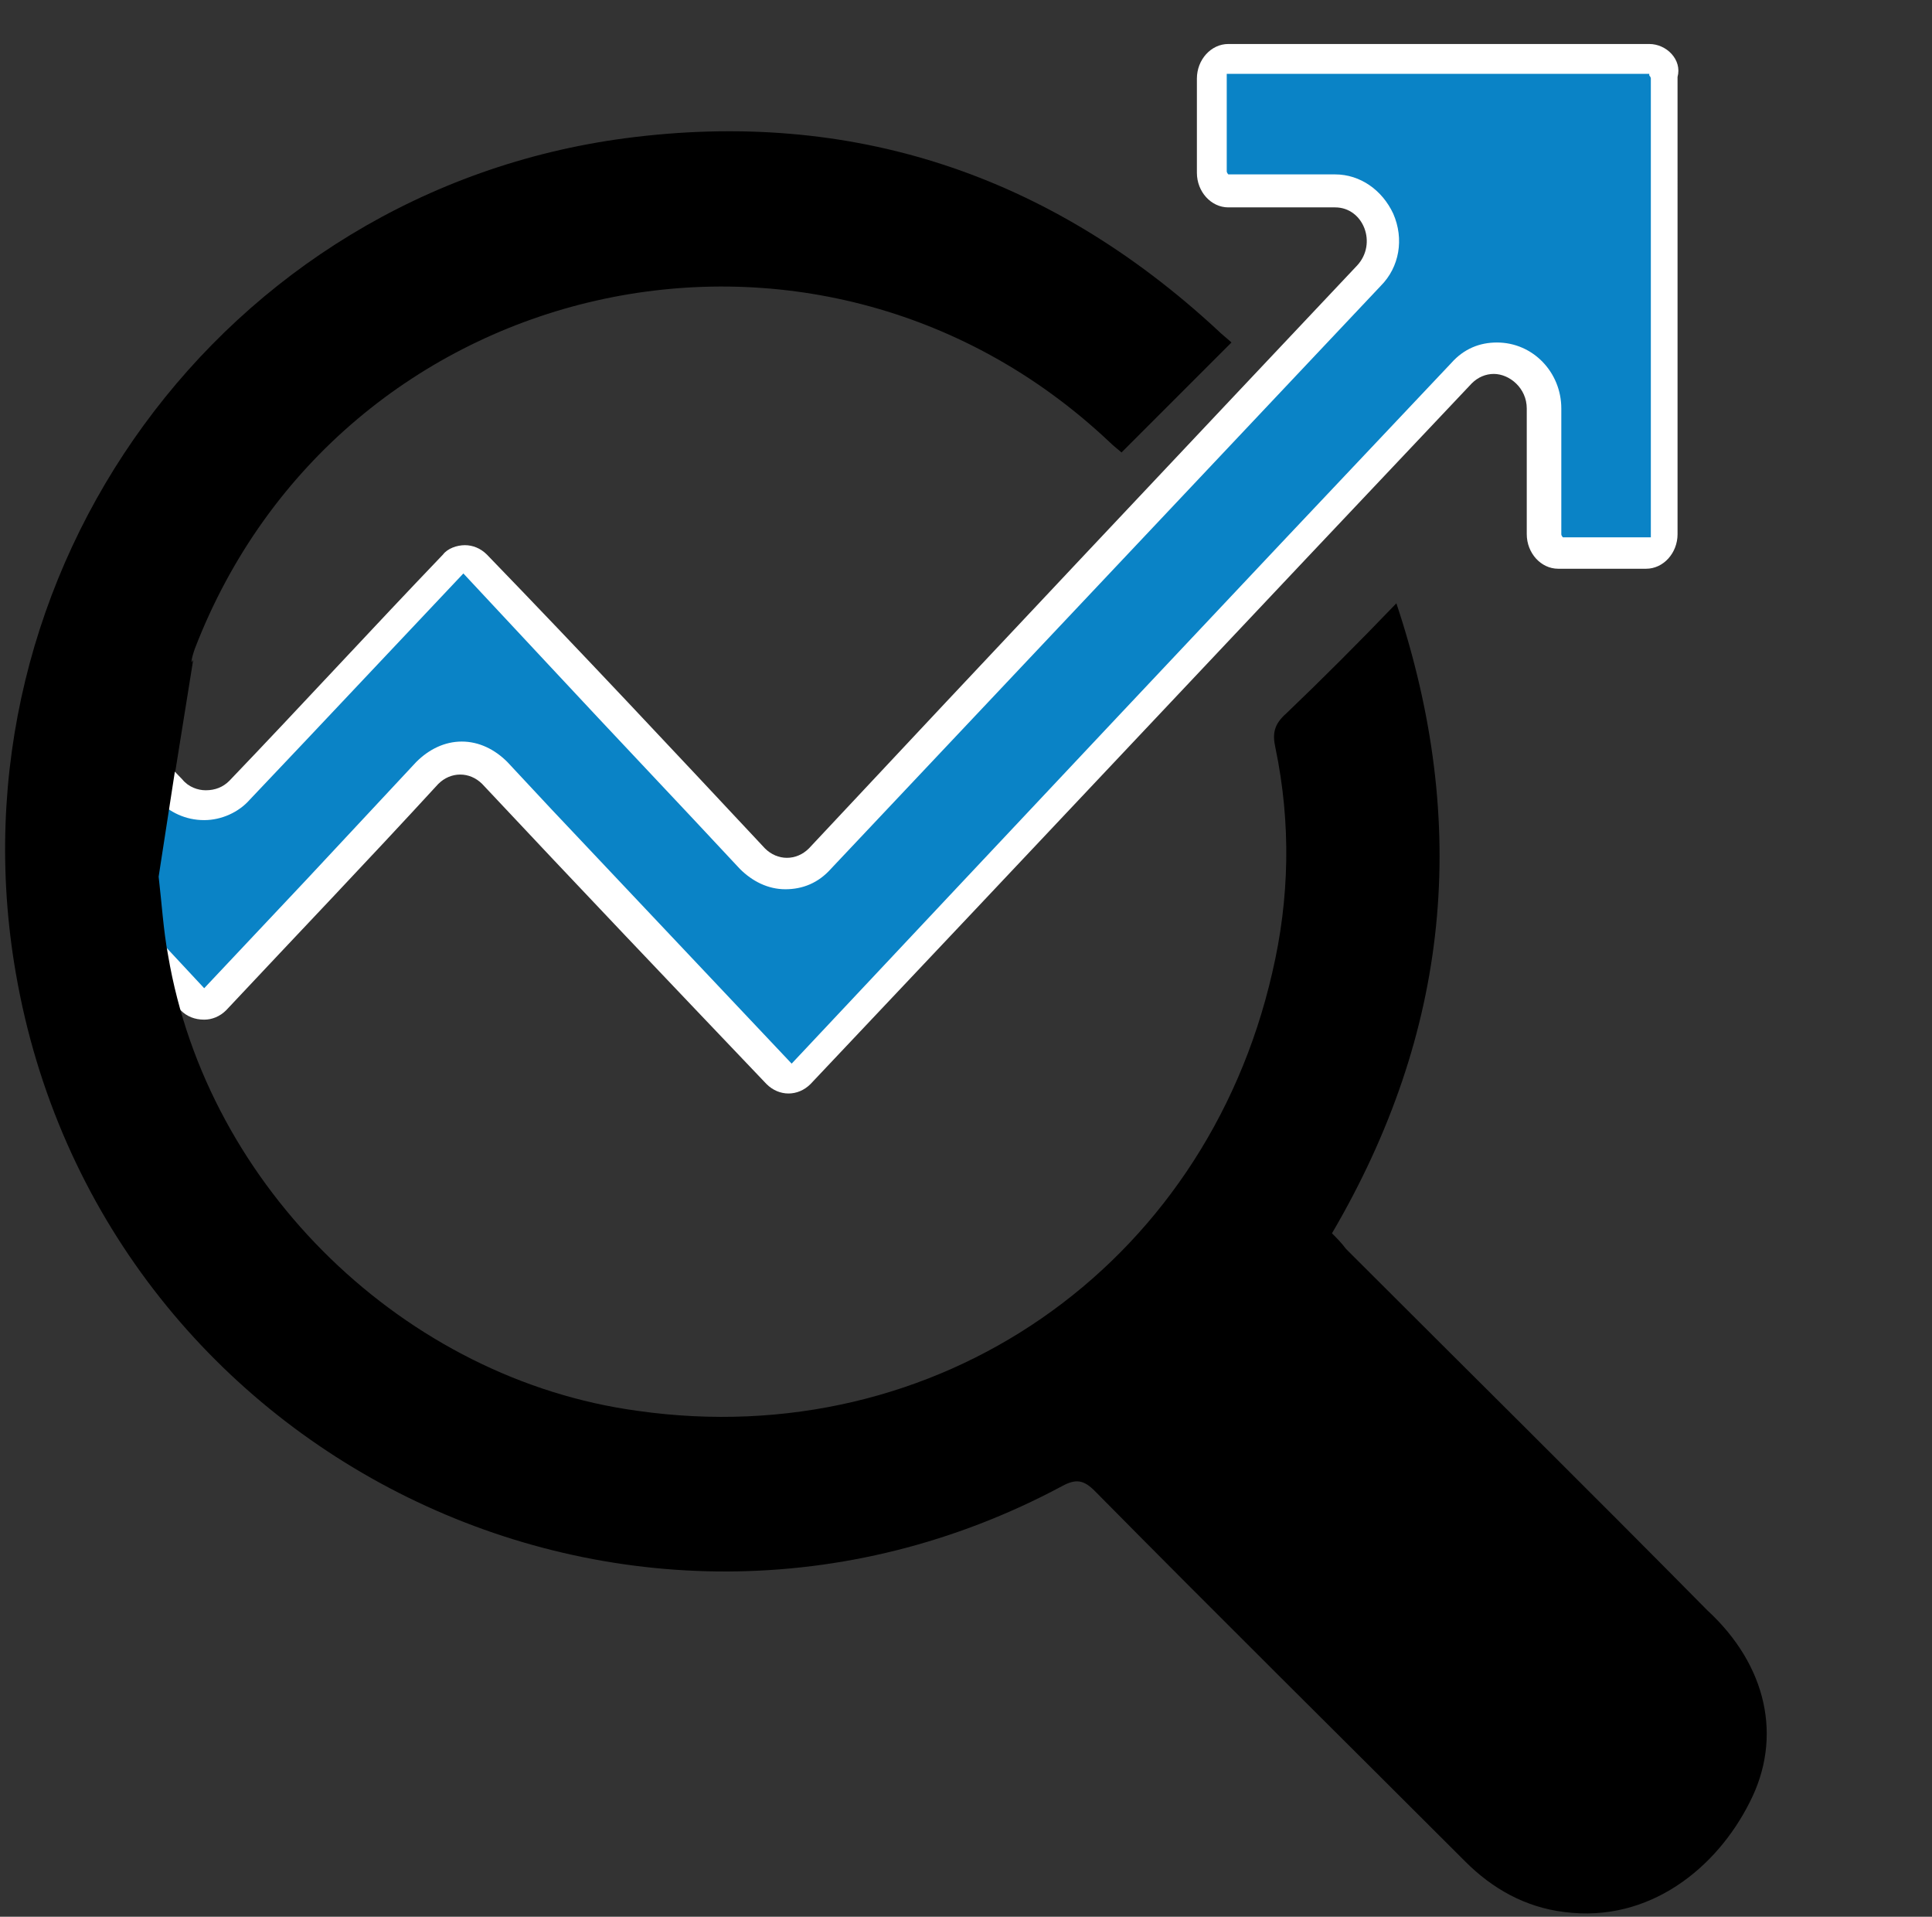
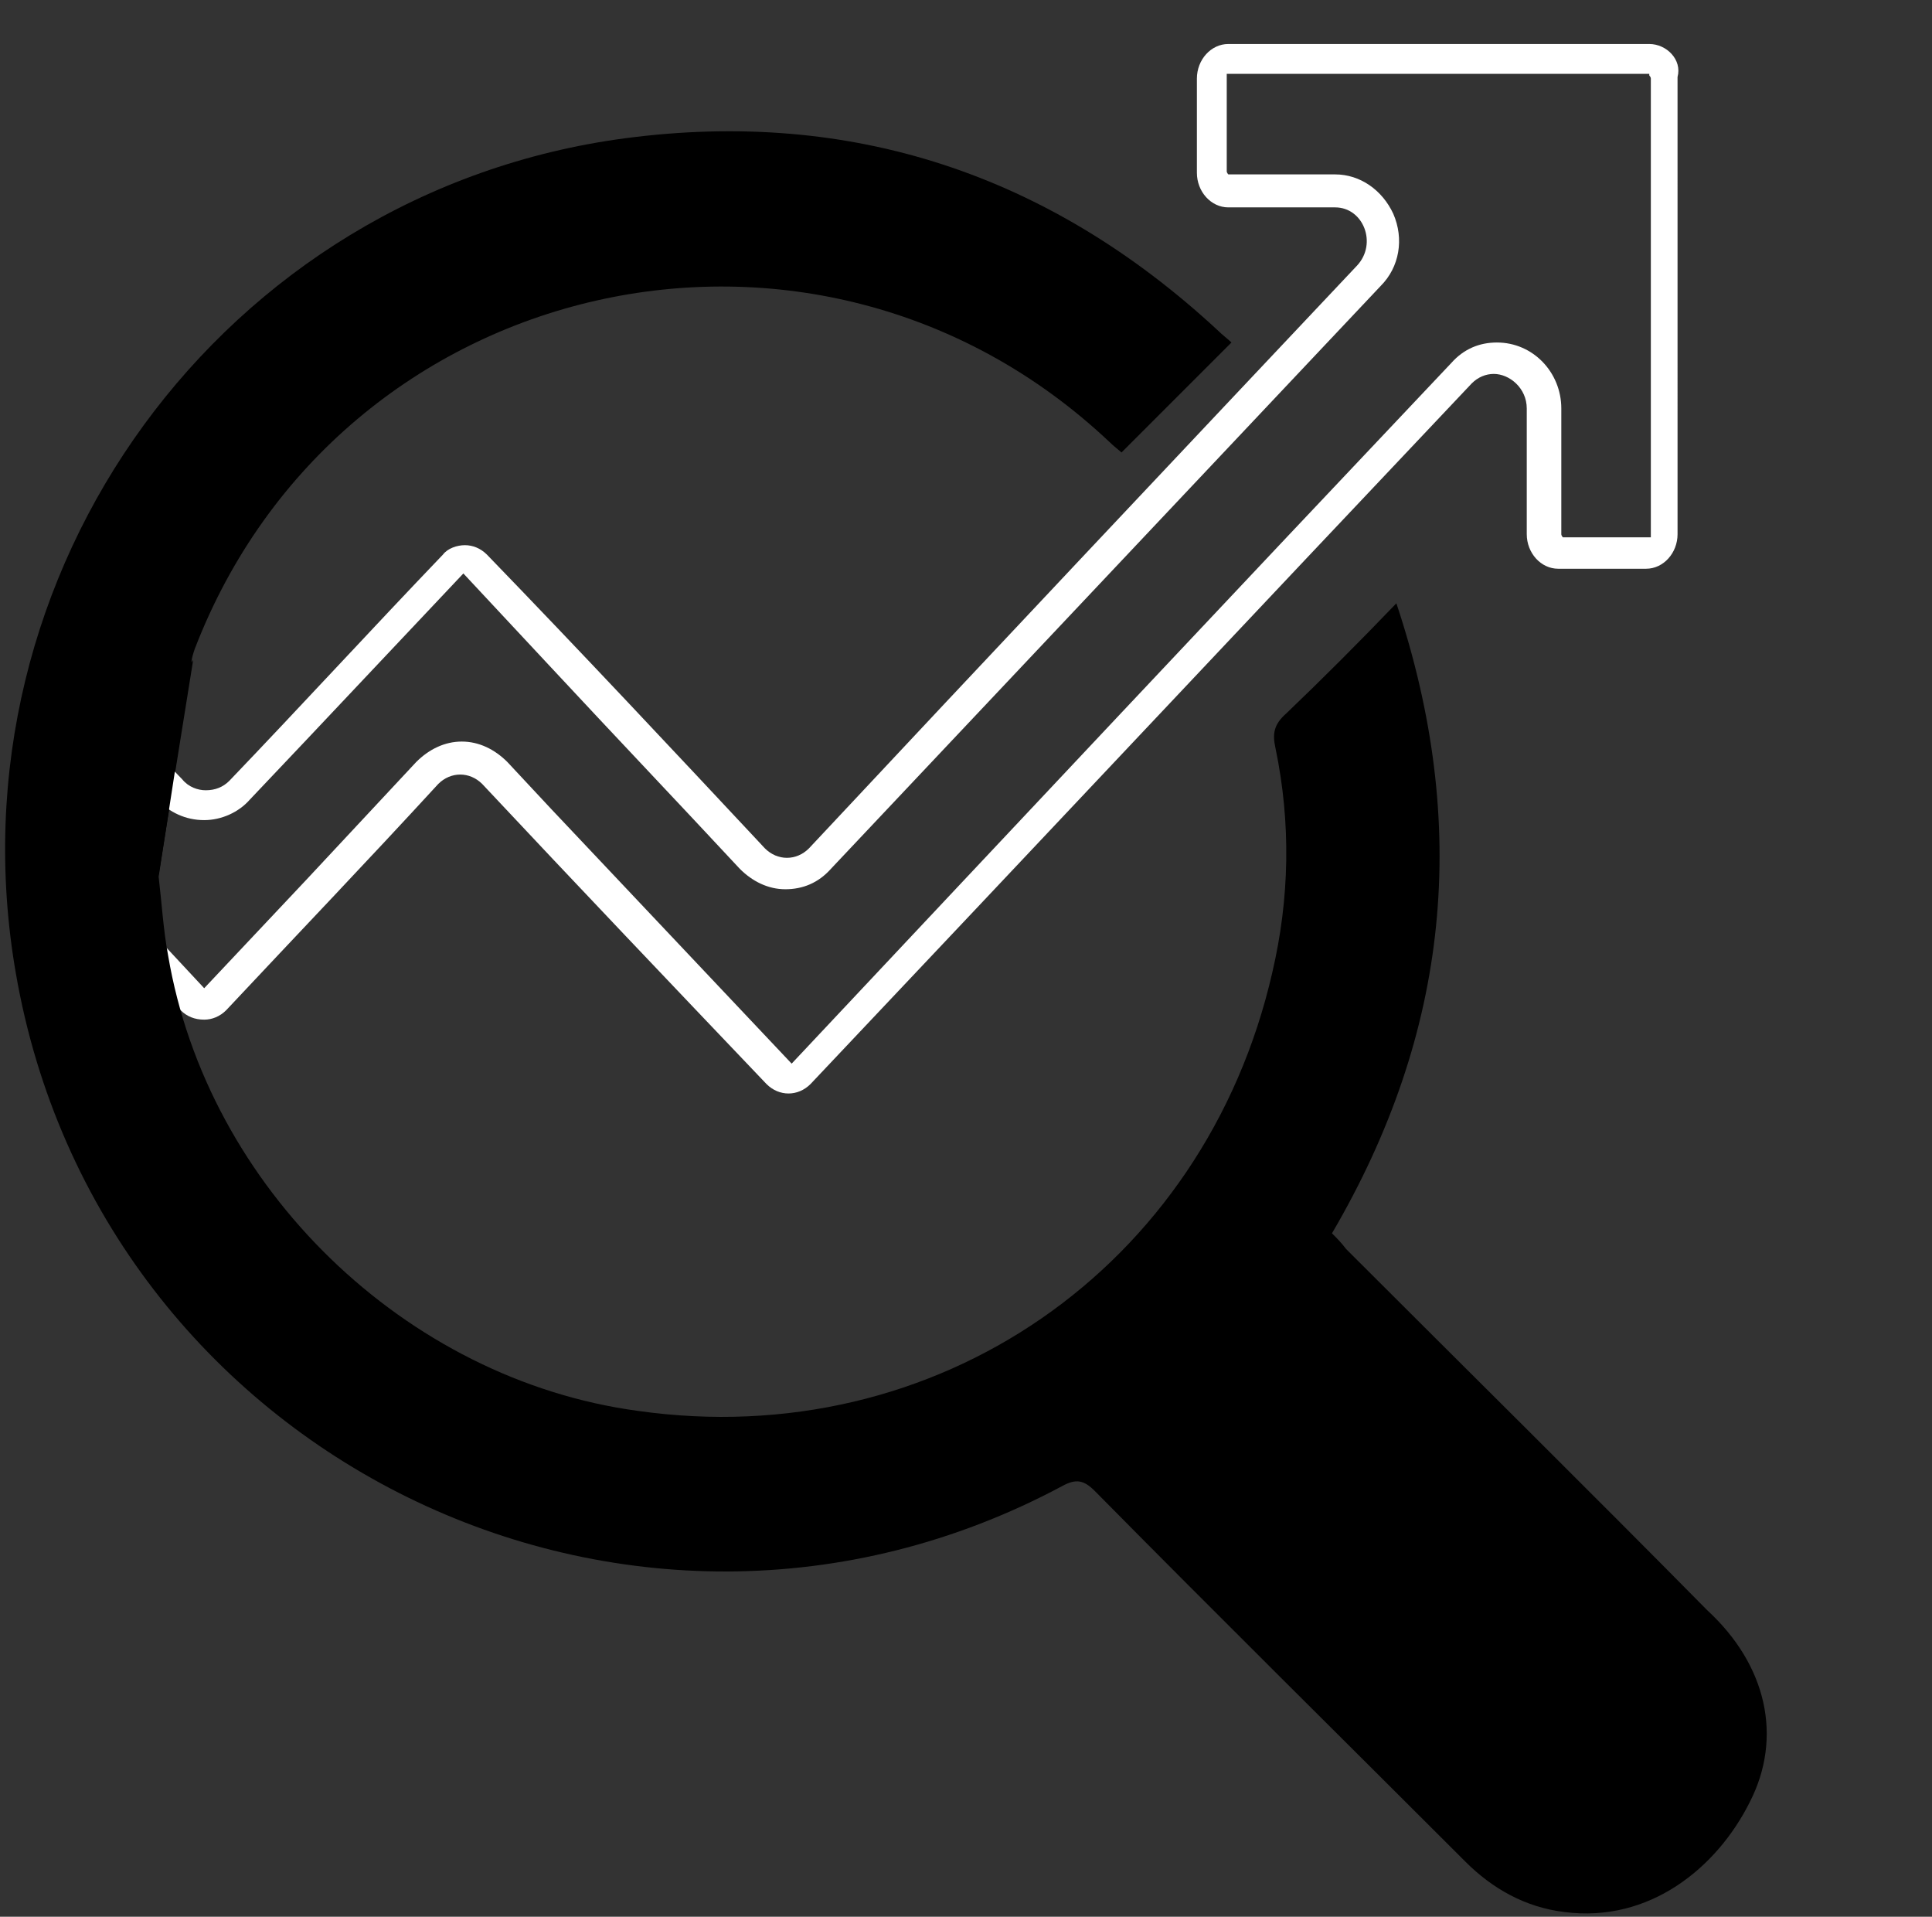
<svg xmlns="http://www.w3.org/2000/svg" version="1.1" id="Layer_1" x="0px" y="0px" viewBox="0 0 123 122" style="enable-background:new 0 0 123 122;" xml:space="preserve">
  <rect x="0" y="0" width="123" height="122" fill="#333333" stroke="none" />
  <style type="text/css">
	.st0{fill:none;stroke:#000000;stroke-width:5;stroke-miterlimit:10;}
	.st1{fill:#0A83C6;stroke:#0A83C6;stroke-miterlimit:10;}
	.st2{fill:none;stroke:#000000;stroke-width:5;stroke-linecap:round;stroke-linejoin:round;stroke-miterlimit:10;}
	.st3{fill:none;stroke:#0A83C6;stroke-width:5;stroke-linecap:round;stroke-miterlimit:10;}
	.st4{fill:#0A83C6;}
	.st5{fill:none;stroke:#0A83C6;stroke-width:3;stroke-miterlimit:10;}
	.st6{stroke:#000000;stroke-miterlimit:10;}
	.st7{fill:#0A83C6;stroke:#0A83C6;stroke-width:3;stroke-miterlimit:10;}
	.st8{opacity:0.57;}
	.st9{stroke:#605656;stroke-width:12;stroke-miterlimit:10;}
	.st10{fill:none;stroke:#000000;stroke-width:3;stroke-miterlimit:10;}
	.st11{stroke:#000000;stroke-width:5;stroke-linecap:round;stroke-miterlimit:10;}
	.st12{fill:none;stroke:#000000;stroke-width:4;stroke-linecap:round;stroke-linejoin:round;stroke-miterlimit:10;}
	.st13{fill:#FFFFFF;}
	.st14{stroke:#000000;stroke-width:2;stroke-miterlimit:10;}
	.st15{fill:#0A83C6;stroke:#0A83C6;stroke-width:0.75;stroke-miterlimit:10;}
	.st16{fill:none;stroke:#000000;stroke-miterlimit:10;}
	.st17{fill:#0A83C6;stroke:#0099CC;stroke-miterlimit:10;}
</style>
  <g>
    <path d="M12.3,42L12.3,42l-2.2,13.7C8.7,47.3,12.3,42,12.3,42z" />
    <g>
-       <path class="st4" d="M50.4,68.7c-0.3,0-0.5-0.1-0.7-0.3L31.6,49.2c-0.6-0.6-1.3-0.9-2.2-0.9c-0.8,0-1.6,0.3-2.2,0.9L13.7,63.6    c-0.2,0.2-0.4,0.3-0.7,0.3c-0.3,0-0.5-0.1-0.7-0.3l-4.4-4.7l1.5-10.1c0.5,0.5,0.9,1,1.4,1.5c0.6,0.6,1.4,1,2.2,1    c0.8,0,1.6-0.3,2.2-1l13.6-14.4c0.2-0.2,0.5-0.3,0.7-0.3c0.3,0,0.5,0.1,0.7,0.3c0,0,13.7,14.6,17.7,18.7c0.6,0.6,1.3,0.9,2.2,0.9    c0.8,0,1.6-0.3,2.2-1c11.7-12.4,23.3-24.7,35-37.1c0.9-0.9,1.1-2.3,0.6-3.5c-0.5-1.1-1.6-1.9-2.8-1.9h-6.8c-0.6,0-1-0.5-1-1.2V4.9    c0-0.6,0.5-1.2,1-1.2H105c0.6,0,1,0.5,1,1.2V34c0,0.6-0.5,1.2-1,1.2h-5.6c-0.6,0-1-0.5-1-1.2v-8c0-1.7-1.4-3.2-3.1-3.2    c-0.8,0-1.6,0.3-2.2,1c-14.1,14.9-28,29.7-42.1,44.6C50.9,68.6,50.6,68.7,50.4,68.7z" />
      <path class="st13" d="M105,4.8c0,0,0.1,0.1,0.1,0.2V34c0,0.1,0,0.2,0,0.2l-5.6,0c0,0-0.1-0.1-0.1-0.2v-8c0-2.3-1.8-4.2-4.1-4.2    c-1.1,0-2.1,0.4-2.9,1.3c-14.1,14.9-28,29.7-42,44.6L35.1,51.5l-2.8-3c-0.8-0.8-1.8-1.3-2.9-1.3c-1.1,0-2.1,0.5-2.9,1.3l-7,7.5    L13,62.9c-1.4-1.5-2.7-2.9-4.1-4.4l1.1-7.6c0,0,0,0,0,0c0.8,0.8,1.8,1.3,3,1.3c1.1,0,2.2-0.5,2.9-1.3l3.6-3.8l10-10.6l5.6,6    c4,4.3,8,8.5,12,12.8c0.8,0.8,1.8,1.3,2.9,1.3c1.1,0,2.1-0.4,2.9-1.3c11.7-12.4,23.3-24.7,35-37.1c1.2-1.2,1.5-3,0.8-4.6    c-0.7-1.5-2.1-2.5-3.7-2.5l-6.8,0c0,0-0.1-0.1-0.1-0.2V4.9c0-0.1,0-0.2,0-0.2H105 M105,2.8H78.2c-1.1,0-2,1-2,2.2V11    c0,1.2,0.9,2.2,2,2.2H85c1.8,0,2.7,2.3,1.4,3.7C74.8,29.2,63.1,41.6,51.5,54c-0.4,0.4-0.9,0.6-1.4,0.6c-0.5,0-1-0.2-1.4-0.6    c-5.8-6.2-11.7-12.5-17.7-18.7c-0.4-0.4-0.9-0.6-1.4-0.6c-0.5,0-1.1,0.2-1.4,0.6c-4.6,4.8-9,9.6-13.6,14.4    c-0.4,0.4-0.9,0.6-1.5,0.6c-0.5,0-1.1-0.2-1.5-0.7c-0.7-0.7-1.3-1.4-2-2.1c-0.6-0.6-0.8-1.1-0.7-1.8L6.7,59.6    c0.1-0.1,0.3-0.1,0.4-0.1c1.5,1.6,2.9,3.1,4.4,4.8c0.4,0.4,0.9,0.6,1.5,0.6c0.5,0,1-0.2,1.4-0.6c4.5-4.8,9-9.5,13.5-14.4    c0.4-0.4,0.9-0.6,1.4-0.6c0.5,0,1,0.2,1.4,0.6c6,6.4,12,12.7,18.1,19.1c0.4,0.4,0.9,0.6,1.4,0.6c0.5,0,1-0.2,1.4-0.6    c14-14.8,28-29.7,42.1-44.6c0.4-0.4,0.9-0.6,1.4-0.6c1,0,2.1,0.9,2.1,2.2v8c0,1.2,0.9,2.2,2,2.2h5.6c1.1,0,2-1,2-2.2V4.9    C107.1,3.8,106.1,2.8,105,2.8L105,2.8z" />
    </g>
    <path d="M111.4,114.7c-2.1,4.2-6.4,7.7-11.8,7c-2.5-0.3-4.6-1.5-6.3-3.2c-7.9-7.9-15.8-15.7-23.6-23.6c-0.7-0.7-1.2-0.8-2.1-0.3   C40.1,109.3,6.3,92.7,1,61.9C-3.4,36.4,14.2,12.2,39.8,8.8c14.4-1.9,27,2.3,37.7,12.2c0.3,0.3,0.7,0.6,0.9,0.8   c-2.4,2.4-4.6,4.6-7,7c-0.1-0.1-0.5-0.4-0.8-0.7c-18.7-17.6-49-10.7-58.2,13.2c-0.1,0.3-0.2,0.6-0.2,0.8l0,0.1l-2.1,13.6   c0.2,1.7,0.3,3.4,0.6,5c2.5,14.8,15.1,27,29.9,29c19,2.7,36.1-9.1,40.4-27.9c1.1-4.7,1.2-9.5,0.2-14.3c-0.2-0.9-0.1-1.5,0.7-2.2   c2.3-2.2,4.6-4.5,7-7c4.7,14.1,3.4,27.3-4.1,40.1c0.3,0.3,0.6,0.6,0.9,1c7.7,7.7,15.4,15.3,23,23   C112.5,106,113.5,110.6,111.4,114.7z" />
  </g>
</svg>